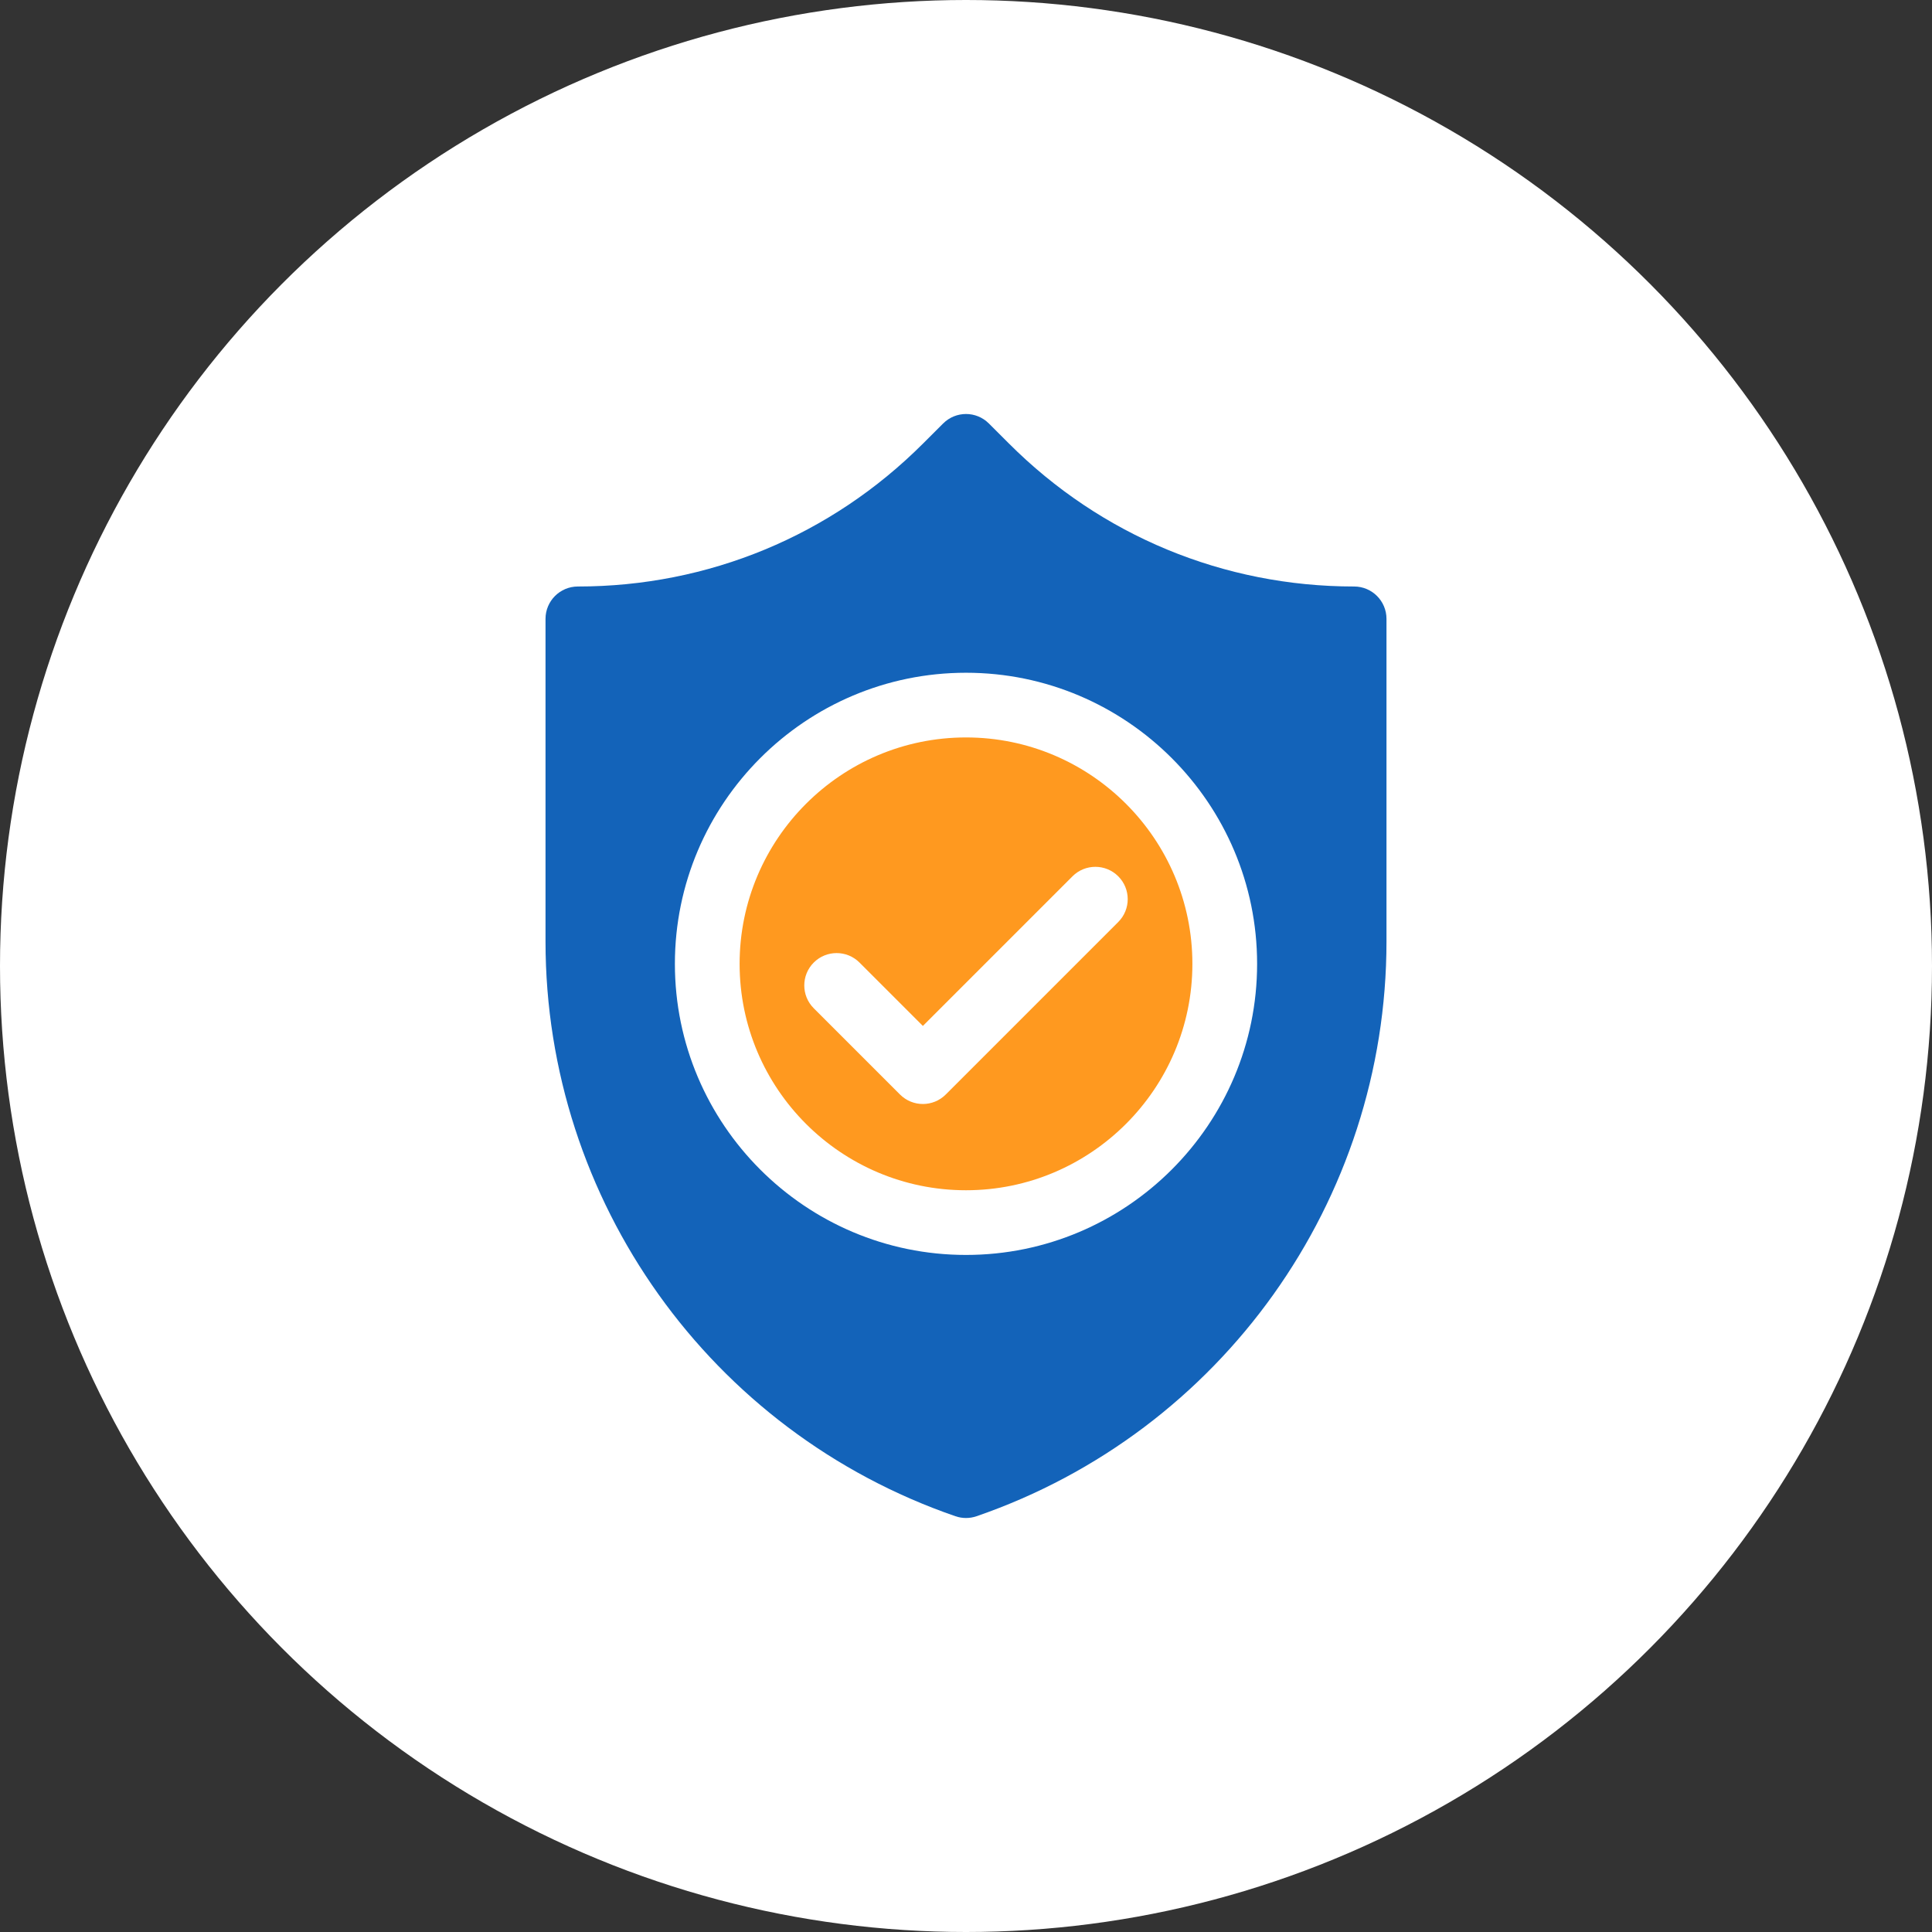
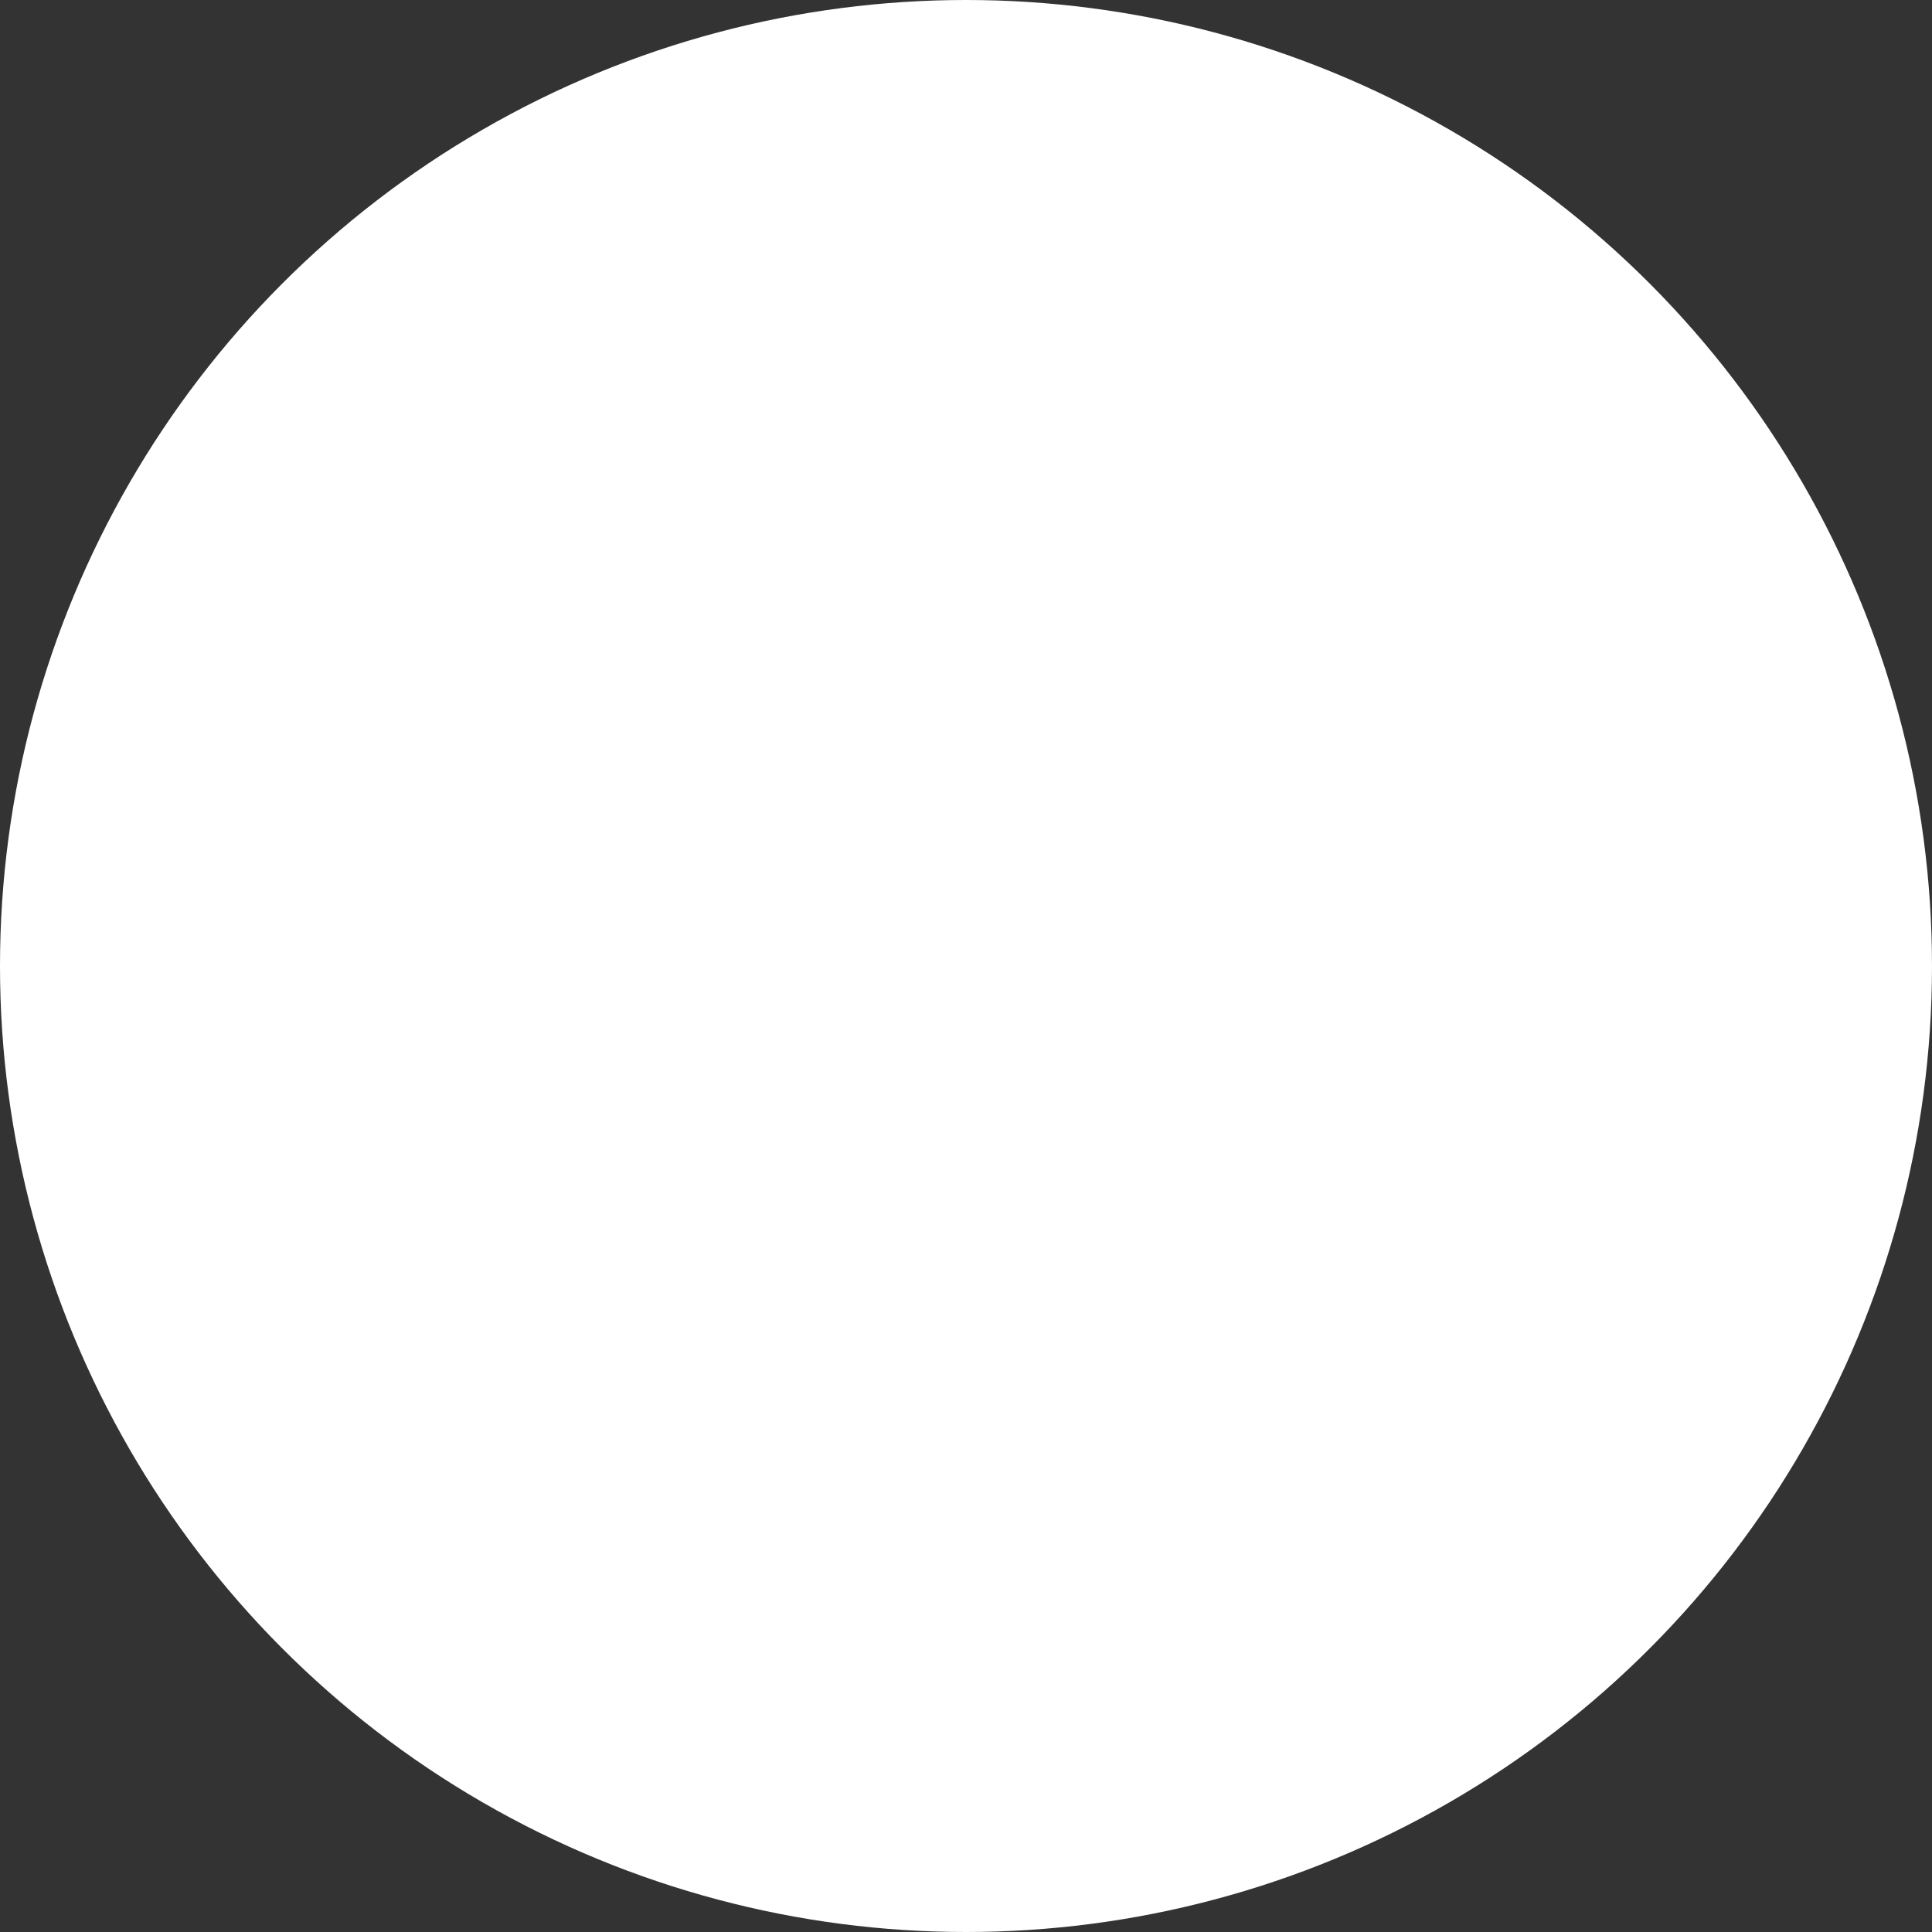
<svg xmlns="http://www.w3.org/2000/svg" width="56" height="56" viewBox="0 0 56 56" fill="none">
  <rect x="0" y="0" width="56" height="56" fill="#333333" stroke="none" />
  <circle cx="28" cy="28" r="28" fill="white" />
  <g clip-path="url(#clip0_1477_1953)">
-     <path d="M28 21.375C24.381 21.375 21.438 24.319 21.438 27.938C21.438 31.556 24.381 34.5 28 34.5C31.619 34.5 34.562 31.556 34.562 27.938C34.562 24.319 31.619 21.375 28 21.375ZM32.413 26.725L27.413 31.725C27.23 31.908 26.99 32 26.75 32C26.51 32 26.27 31.908 26.087 31.725L23.587 29.225C23.221 28.859 23.221 28.266 23.587 27.9C23.953 27.534 24.547 27.534 24.913 27.9L26.75 29.737L31.087 25.4C31.453 25.034 32.047 25.034 32.413 25.4C32.779 25.766 32.779 26.359 32.413 26.725Z" fill="#FF991F" />
-     <path d="M39.25 17C35.47 17 31.916 15.528 29.244 12.855L28.663 12.275C28.297 11.908 27.703 11.909 27.337 12.275L26.756 12.855C24.084 15.528 20.53 17 16.75 17C16.232 17 15.812 17.42 15.812 17.938V27.289C15.812 34.806 20.588 41.501 27.695 43.949C27.794 43.983 27.897 44 28 44C28.103 44 28.206 43.983 28.305 43.949C35.412 41.501 40.188 34.806 40.188 27.289V17.938C40.188 17.42 39.768 17 39.25 17ZM28 36.375C23.348 36.375 19.562 32.59 19.562 27.938C19.562 23.285 23.348 19.5 28 19.5C32.652 19.5 36.438 23.285 36.438 27.938C36.438 32.59 32.653 36.375 28 36.375Z" fill="#1363B9" />
-   </g>
+     </g>
  <defs>
    <clipPath id="clip0_1477_1953">
      <rect width="32" height="32" fill="white" transform="translate(12 12)" />
    </clipPath>
  </defs>
</svg>